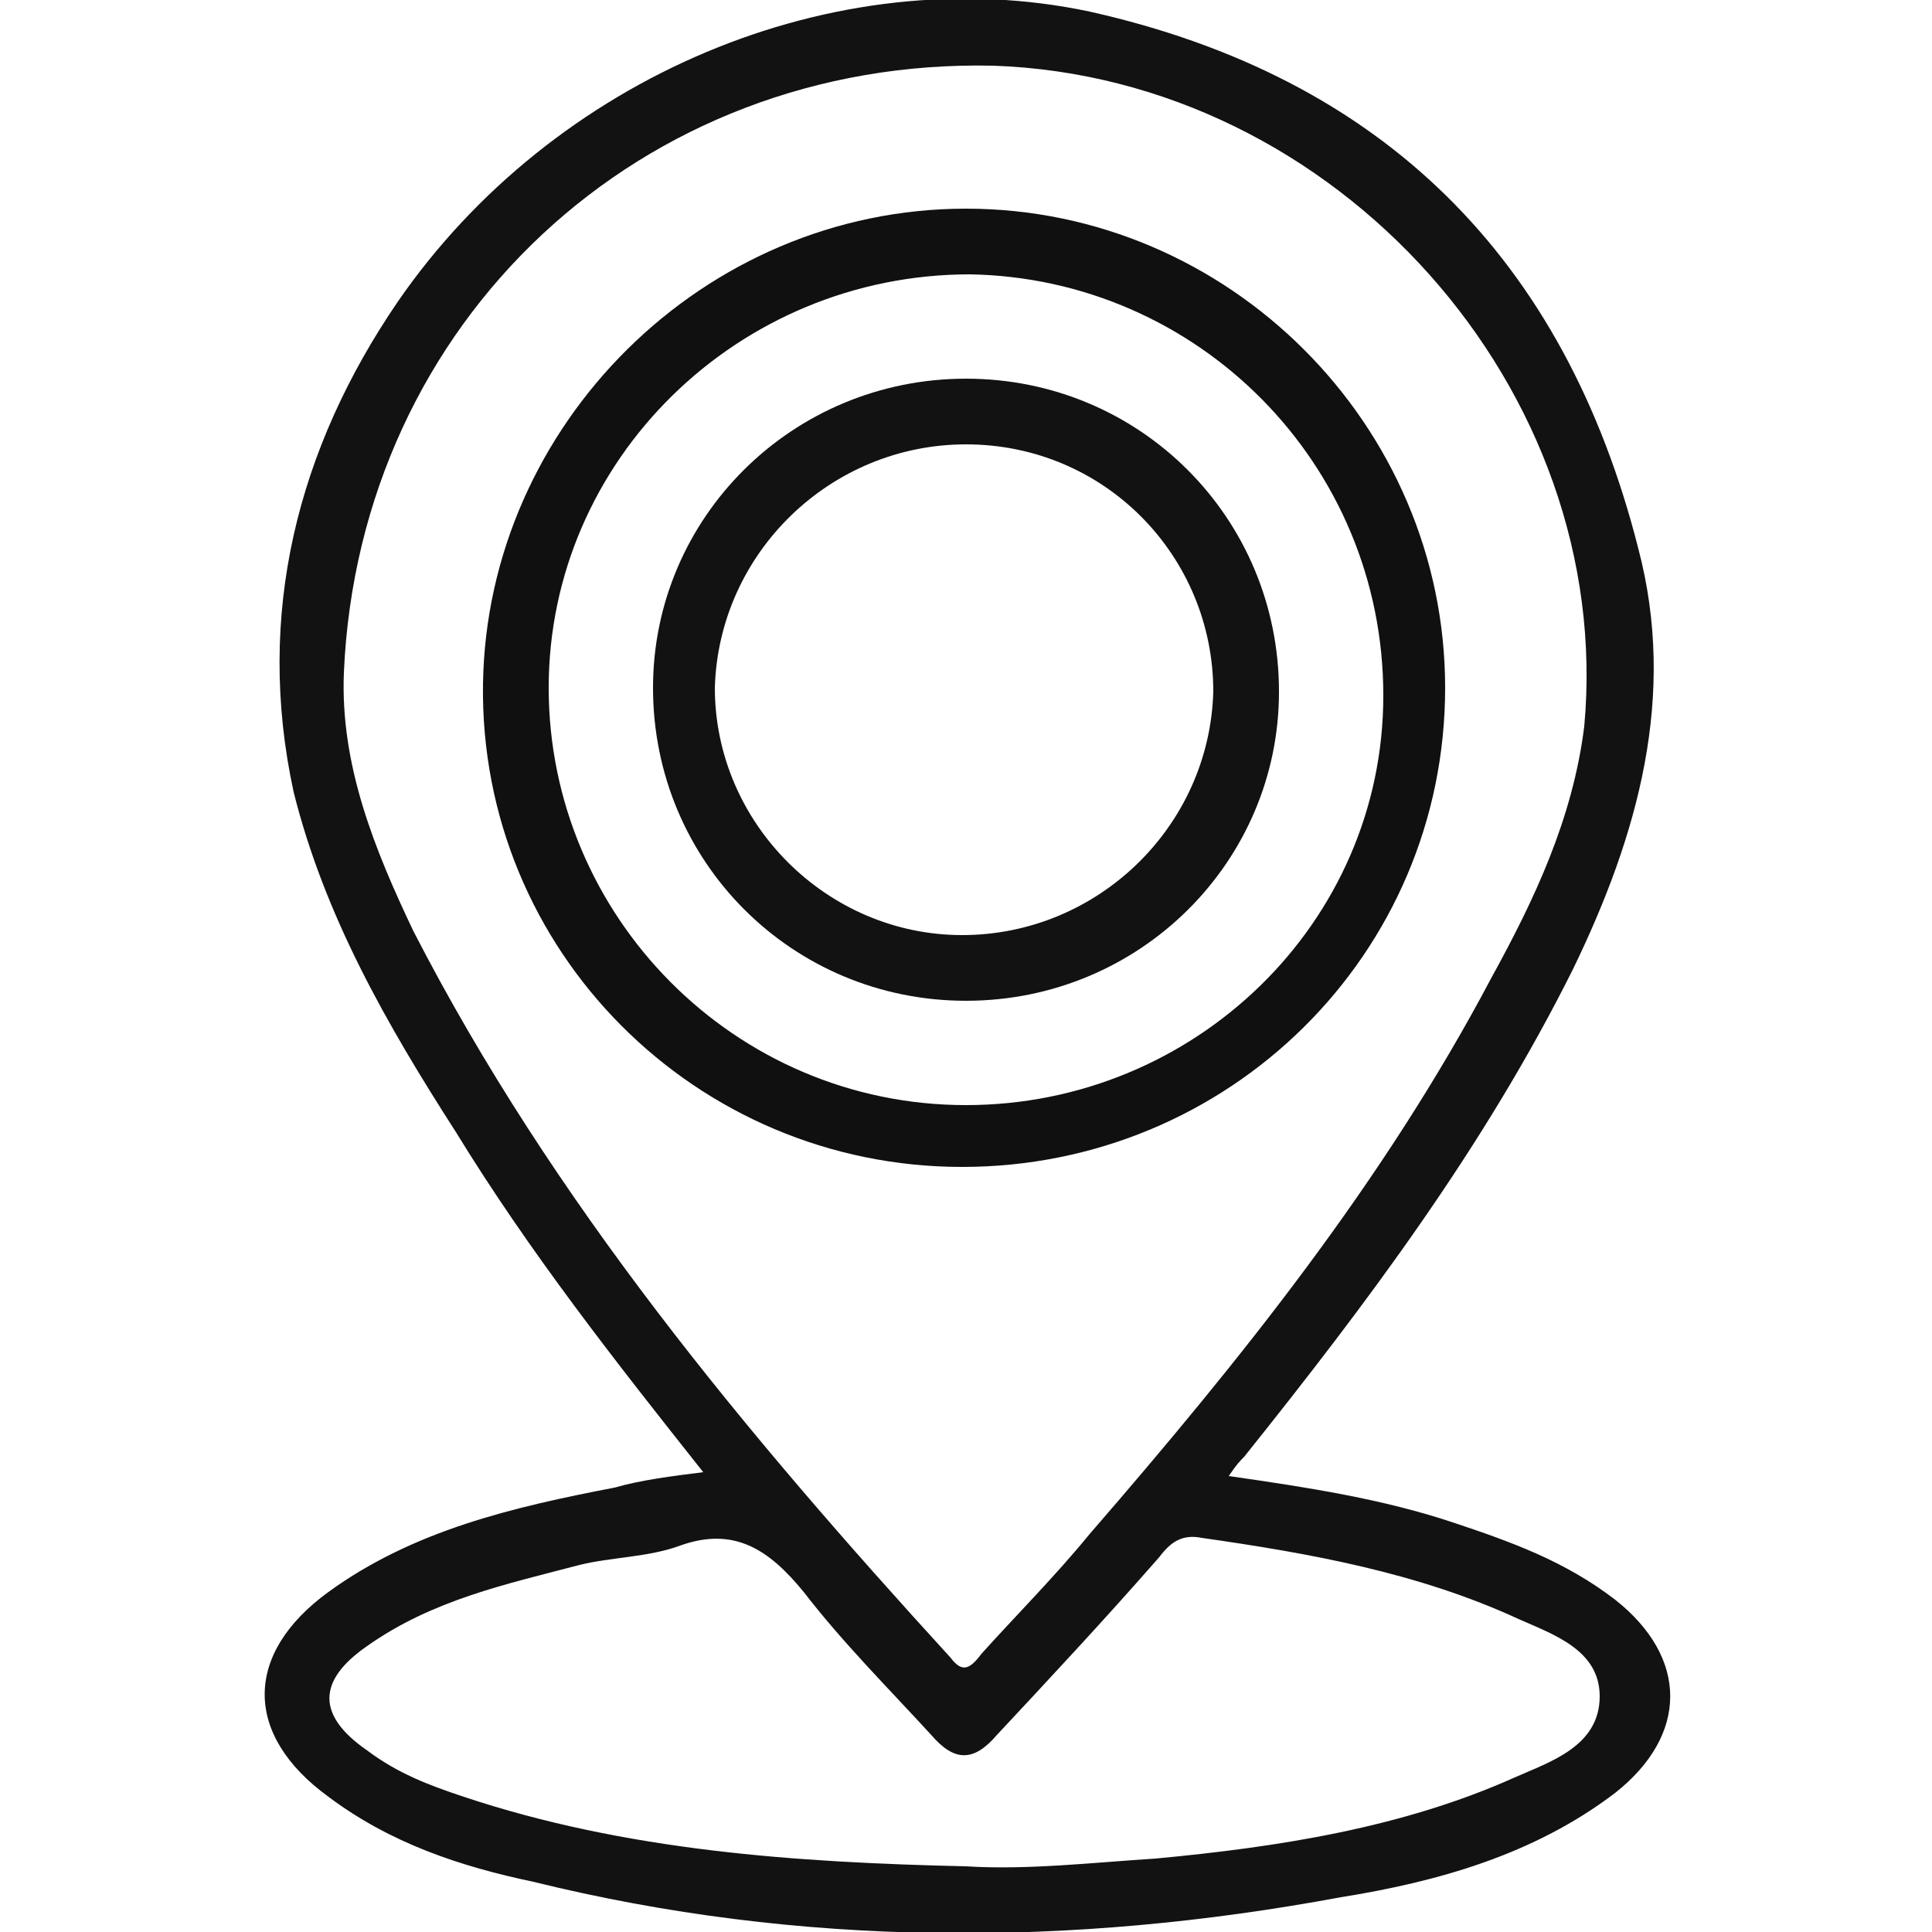
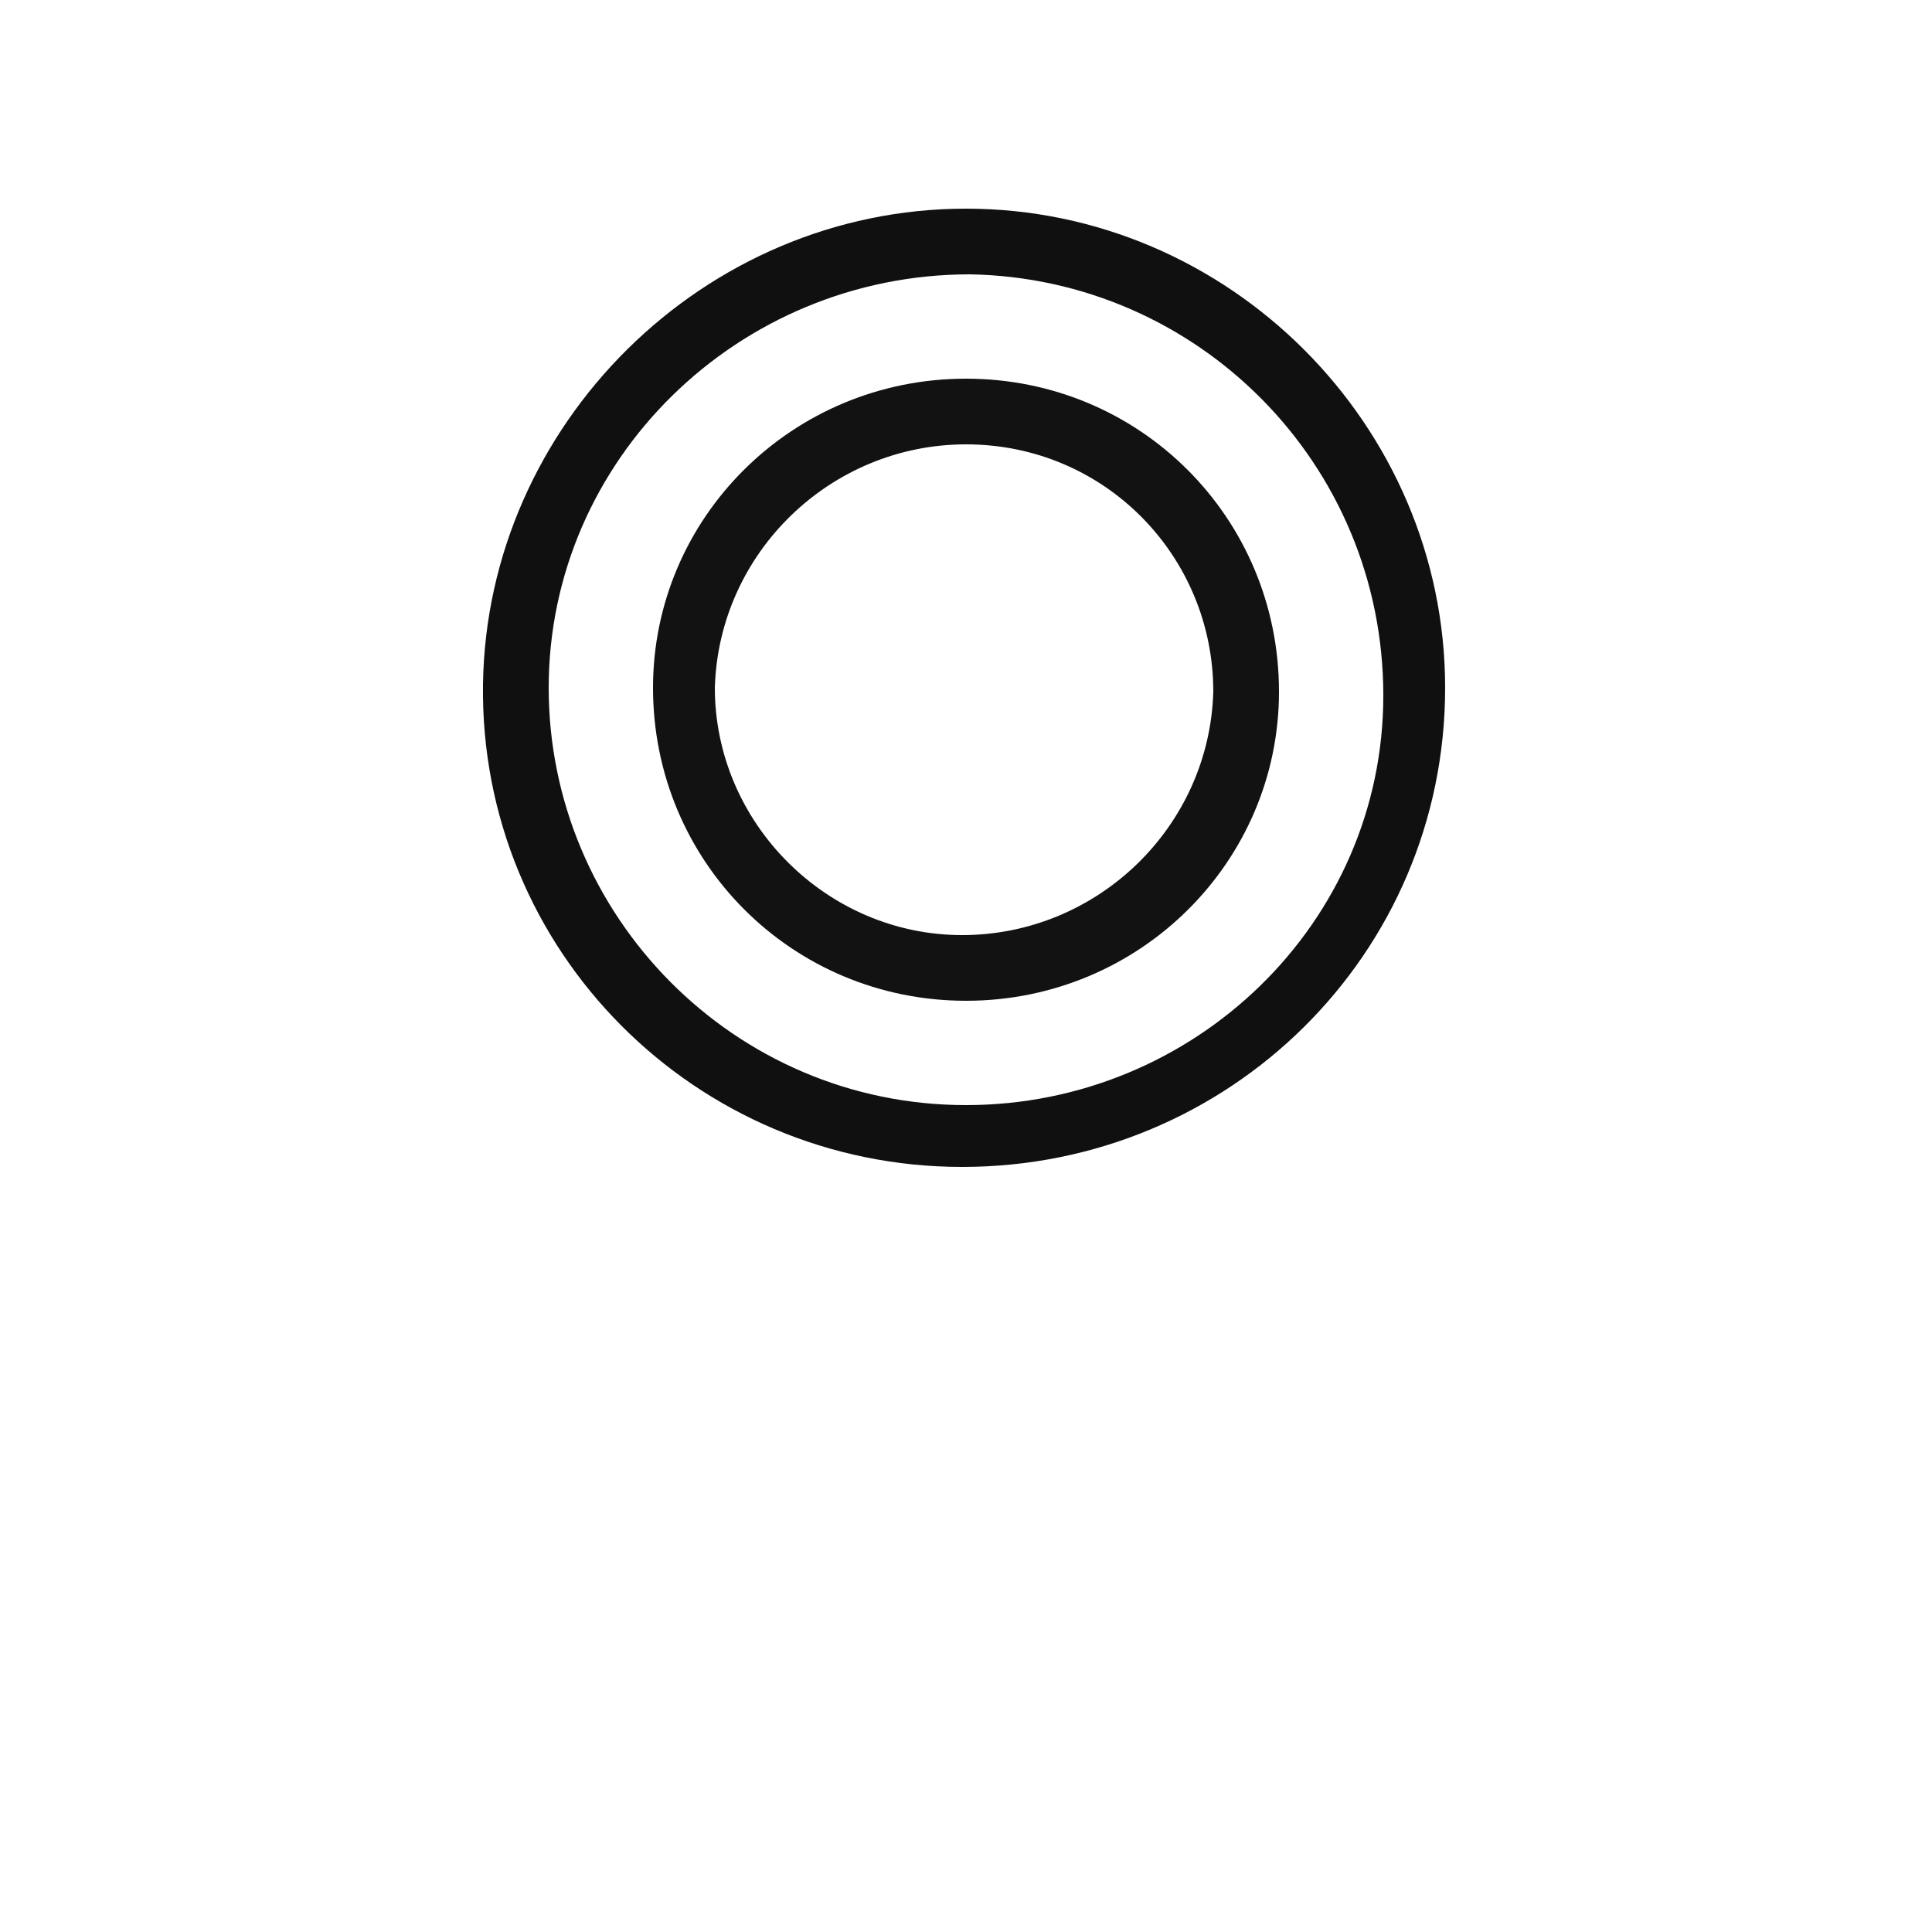
<svg xmlns="http://www.w3.org/2000/svg" version="1.1" id="Layer_1" x="0px" y="0px" viewBox="0 0 50 50" style="enable-background:new 0 0 50 50;" xml:space="preserve">
  <style type="text/css">
	.st0{fill:#121212;}
	.st1{fill:#101010;}
</style>
  <g>
-     <path class="st0" d="M31.8,38.2c2.1,0.3,4,0.6,5.8,1.2c1.5,0.5,2.9,1,4.2,2c1.9,1.5,1.9,3.5,0,5c-2.1,1.6-4.6,2.3-7.1,2.7   c-7,1.3-14,1.3-20.9-0.4c-1.9-0.4-3.7-1-5.3-2.2c-2.2-1.6-2.2-3.7,0-5.3c2.2-1.6,4.8-2.2,7.4-2.7c0.7-0.2,1.5-0.3,2.3-0.4   c-2.3-2.9-4.5-5.7-6.4-8.8c-1.8-2.8-3.4-5.6-4.2-8.8c-1-4.6,0.1-8.9,2.7-12.7c4-5.8,11.3-8.9,17.9-7.5C35.8,2,40.5,6.7,42.4,14.2   c1,3.8,0,7.4-1.7,10.9c-2.3,4.6-5.3,8.6-8.5,12.6C32.1,37.8,32,37.9,31.8,38.2z M8.9,17.4c-0.1,2.4,0.8,4.6,1.8,6.7   c3.6,7,8.6,13,13.9,18.8c0.3,0.4,0.5,0.3,0.8-0.1c0.9-1,1.9-2,2.8-3.1c3.9-4.5,7.6-9.1,10.4-14.4c1.1-2,2.1-4.1,2.4-6.5   C41.8,10.1,34.6,2,25.7,1.7C16.6,1.5,9.3,8.3,8.9,17.4z M25,48.3c1.6,0.1,3.3-0.1,4.9-0.2c3.2-0.3,6.4-0.8,9.3-2.1   c0.9-0.4,2.2-0.8,2.2-2.1c0-1.2-1.2-1.6-2.1-2c-2.6-1.2-5.4-1.7-8.2-2.1c-0.5-0.1-0.8,0.1-1.1,0.5c-1.4,1.6-2.8,3.1-4.2,4.6   c-0.6,0.7-1.1,0.7-1.7,0c-1.1-1.2-2.3-2.4-3.3-3.7c-0.9-1.1-1.8-1.7-3.2-1.2c-0.8,0.3-1.8,0.3-2.6,0.5c-1.9,0.5-3.8,0.9-5.5,2.1   c-1.3,0.9-1.3,1.8,0,2.7c0.8,0.6,1.6,0.9,2.5,1.2C16.2,47.9,20.6,48.2,25,48.3z" />
    <path class="st1" d="M25,5.4c6.8,0,12.4,5.6,12.4,12.4c0,6.9-5.6,12.4-12.5,12.4c-6.9,0-12.5-5.6-12.4-12.5   C12.6,11,18.2,5.4,25,5.4z M25,28.6c5.9,0,10.8-4.7,10.8-10.6C35.8,12,31,7.2,25.1,7.1c-6,0-10.9,4.8-10.9,10.7   C14.2,23.7,19,28.6,25,28.6z" />
    <path class="st0" d="M25,25.9c-4.5,0-8.1-3.6-8.1-8.1c0-4.4,3.6-8,8.1-8c4.5,0,8.1,3.6,8.1,8.1C33.1,22.3,29.5,25.9,25,25.9z    M24.9,24.2c3.5,0,6.4-2.8,6.5-6.3c0-3.5-2.8-6.4-6.4-6.4c-3.5,0-6.4,2.8-6.5,6.3C18.5,21.3,21.4,24.2,24.9,24.2z" />
  </g>
</svg>